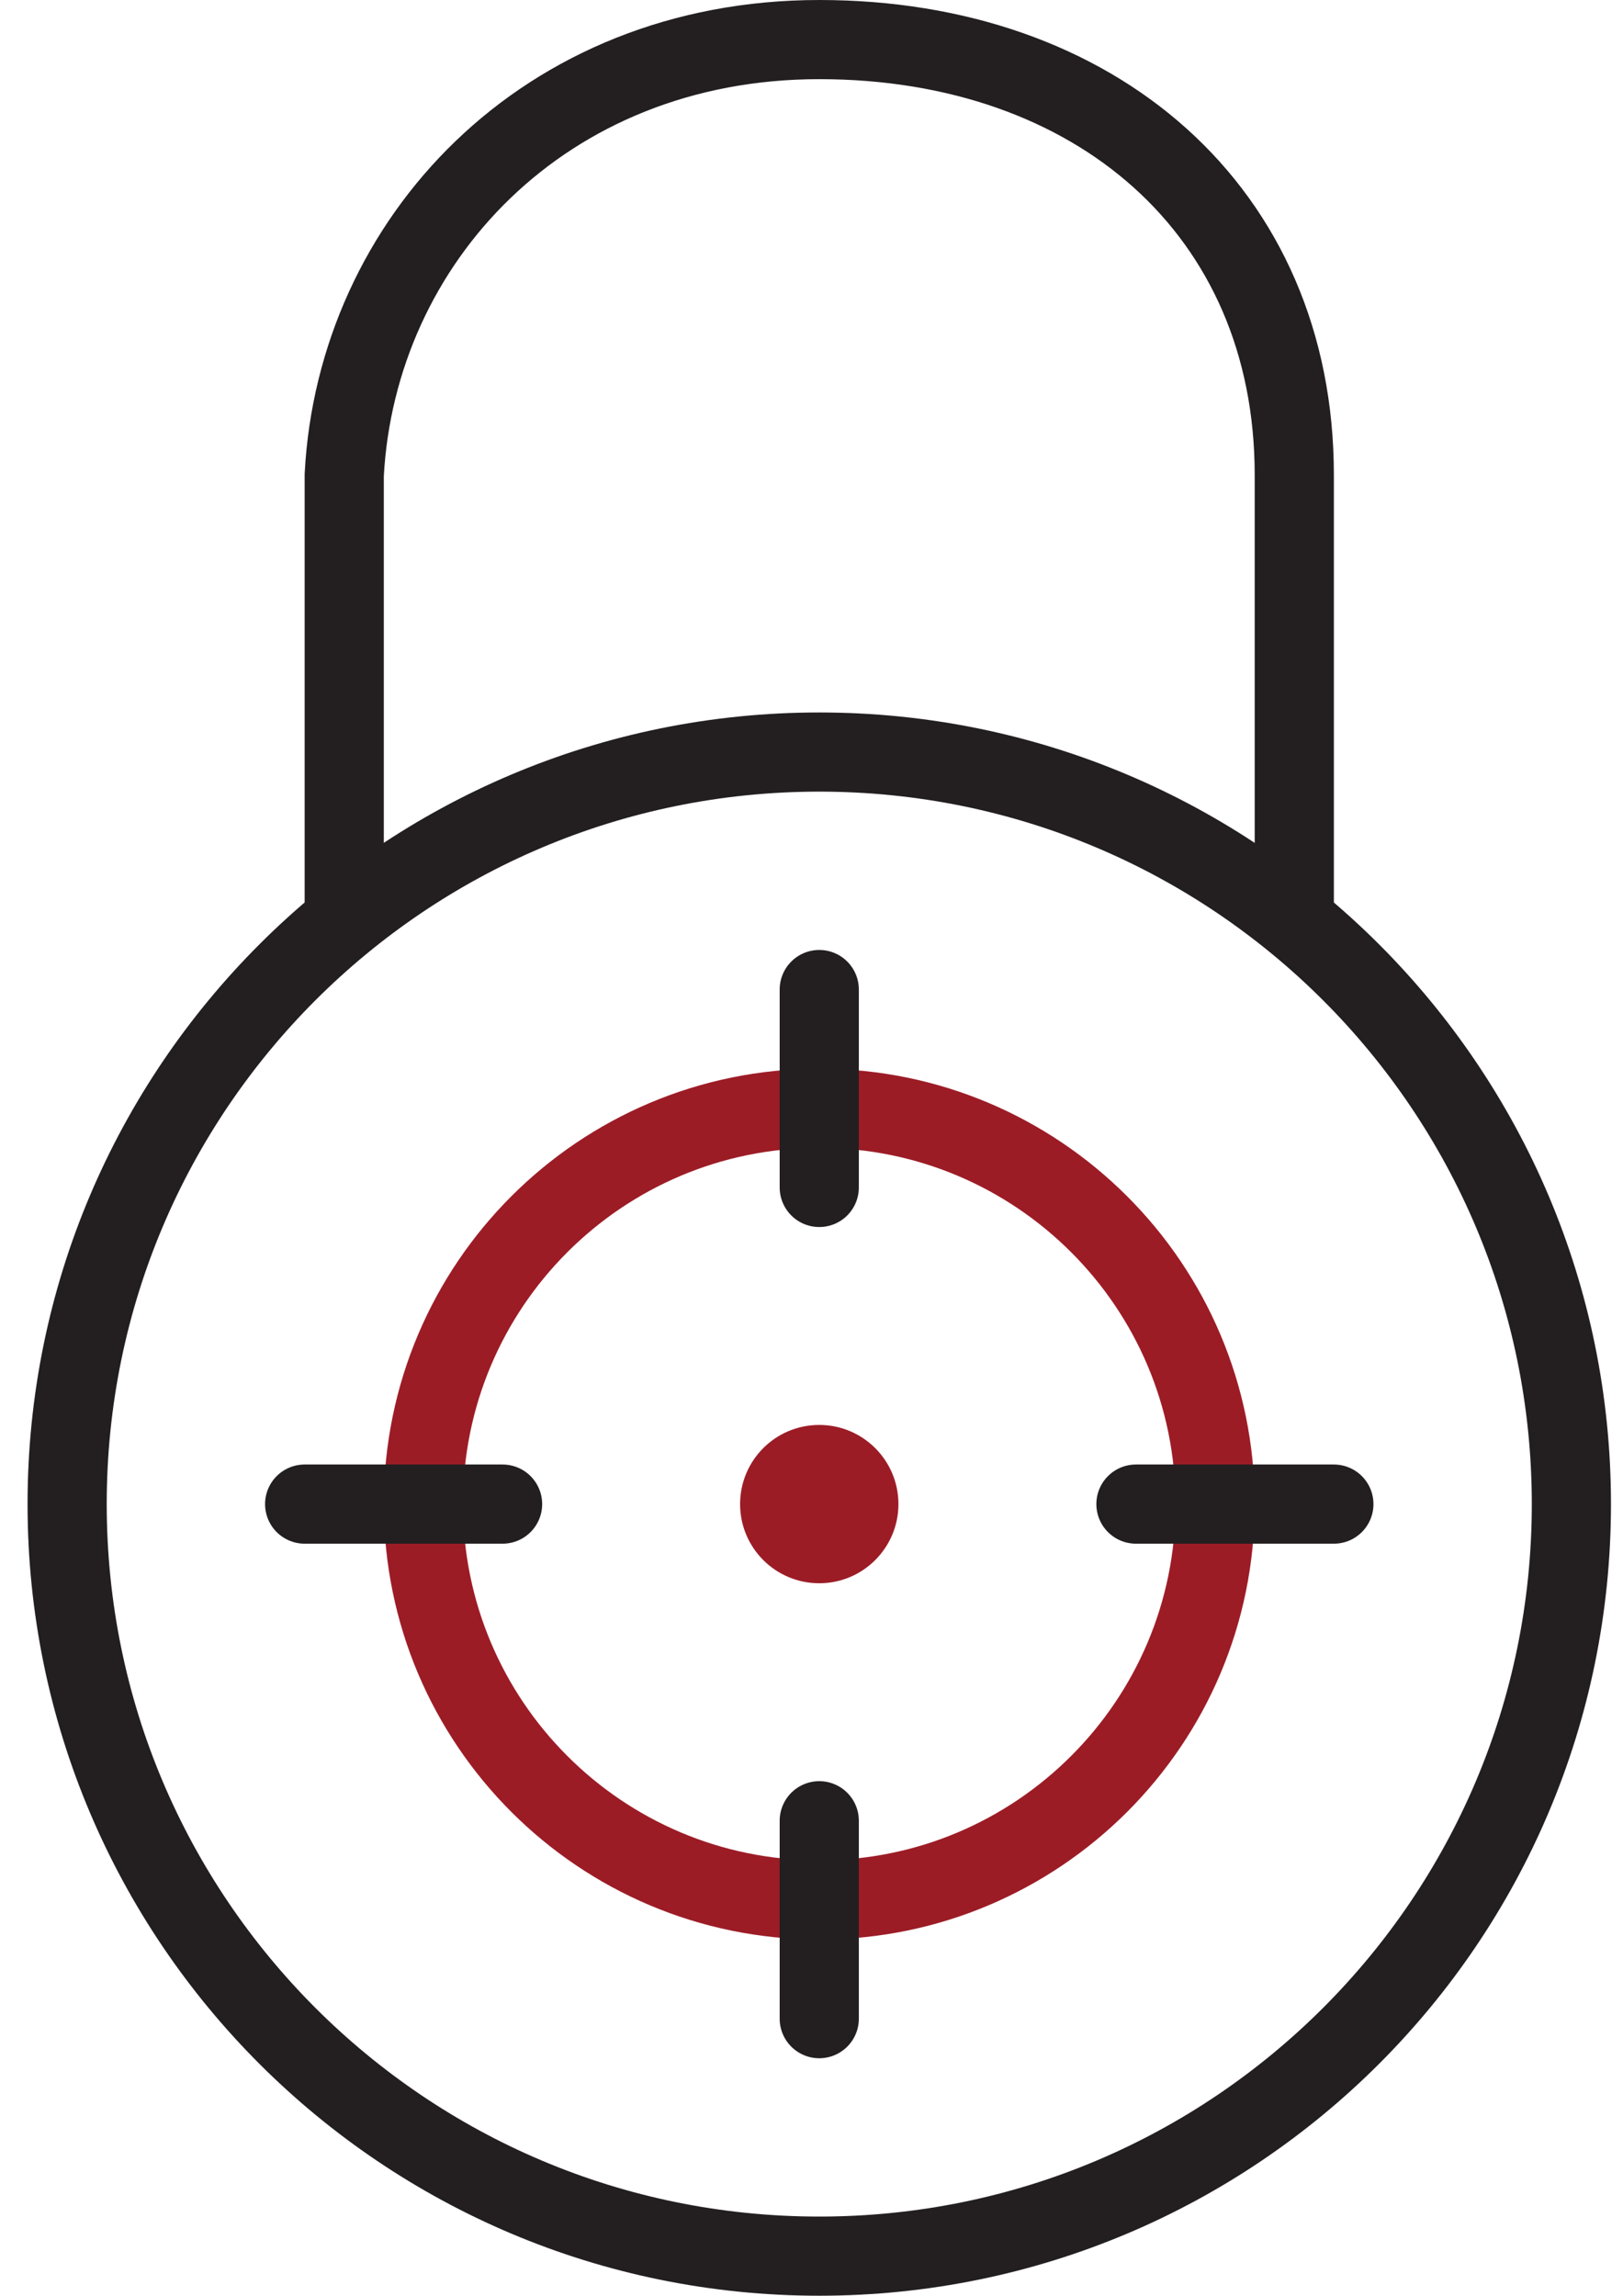
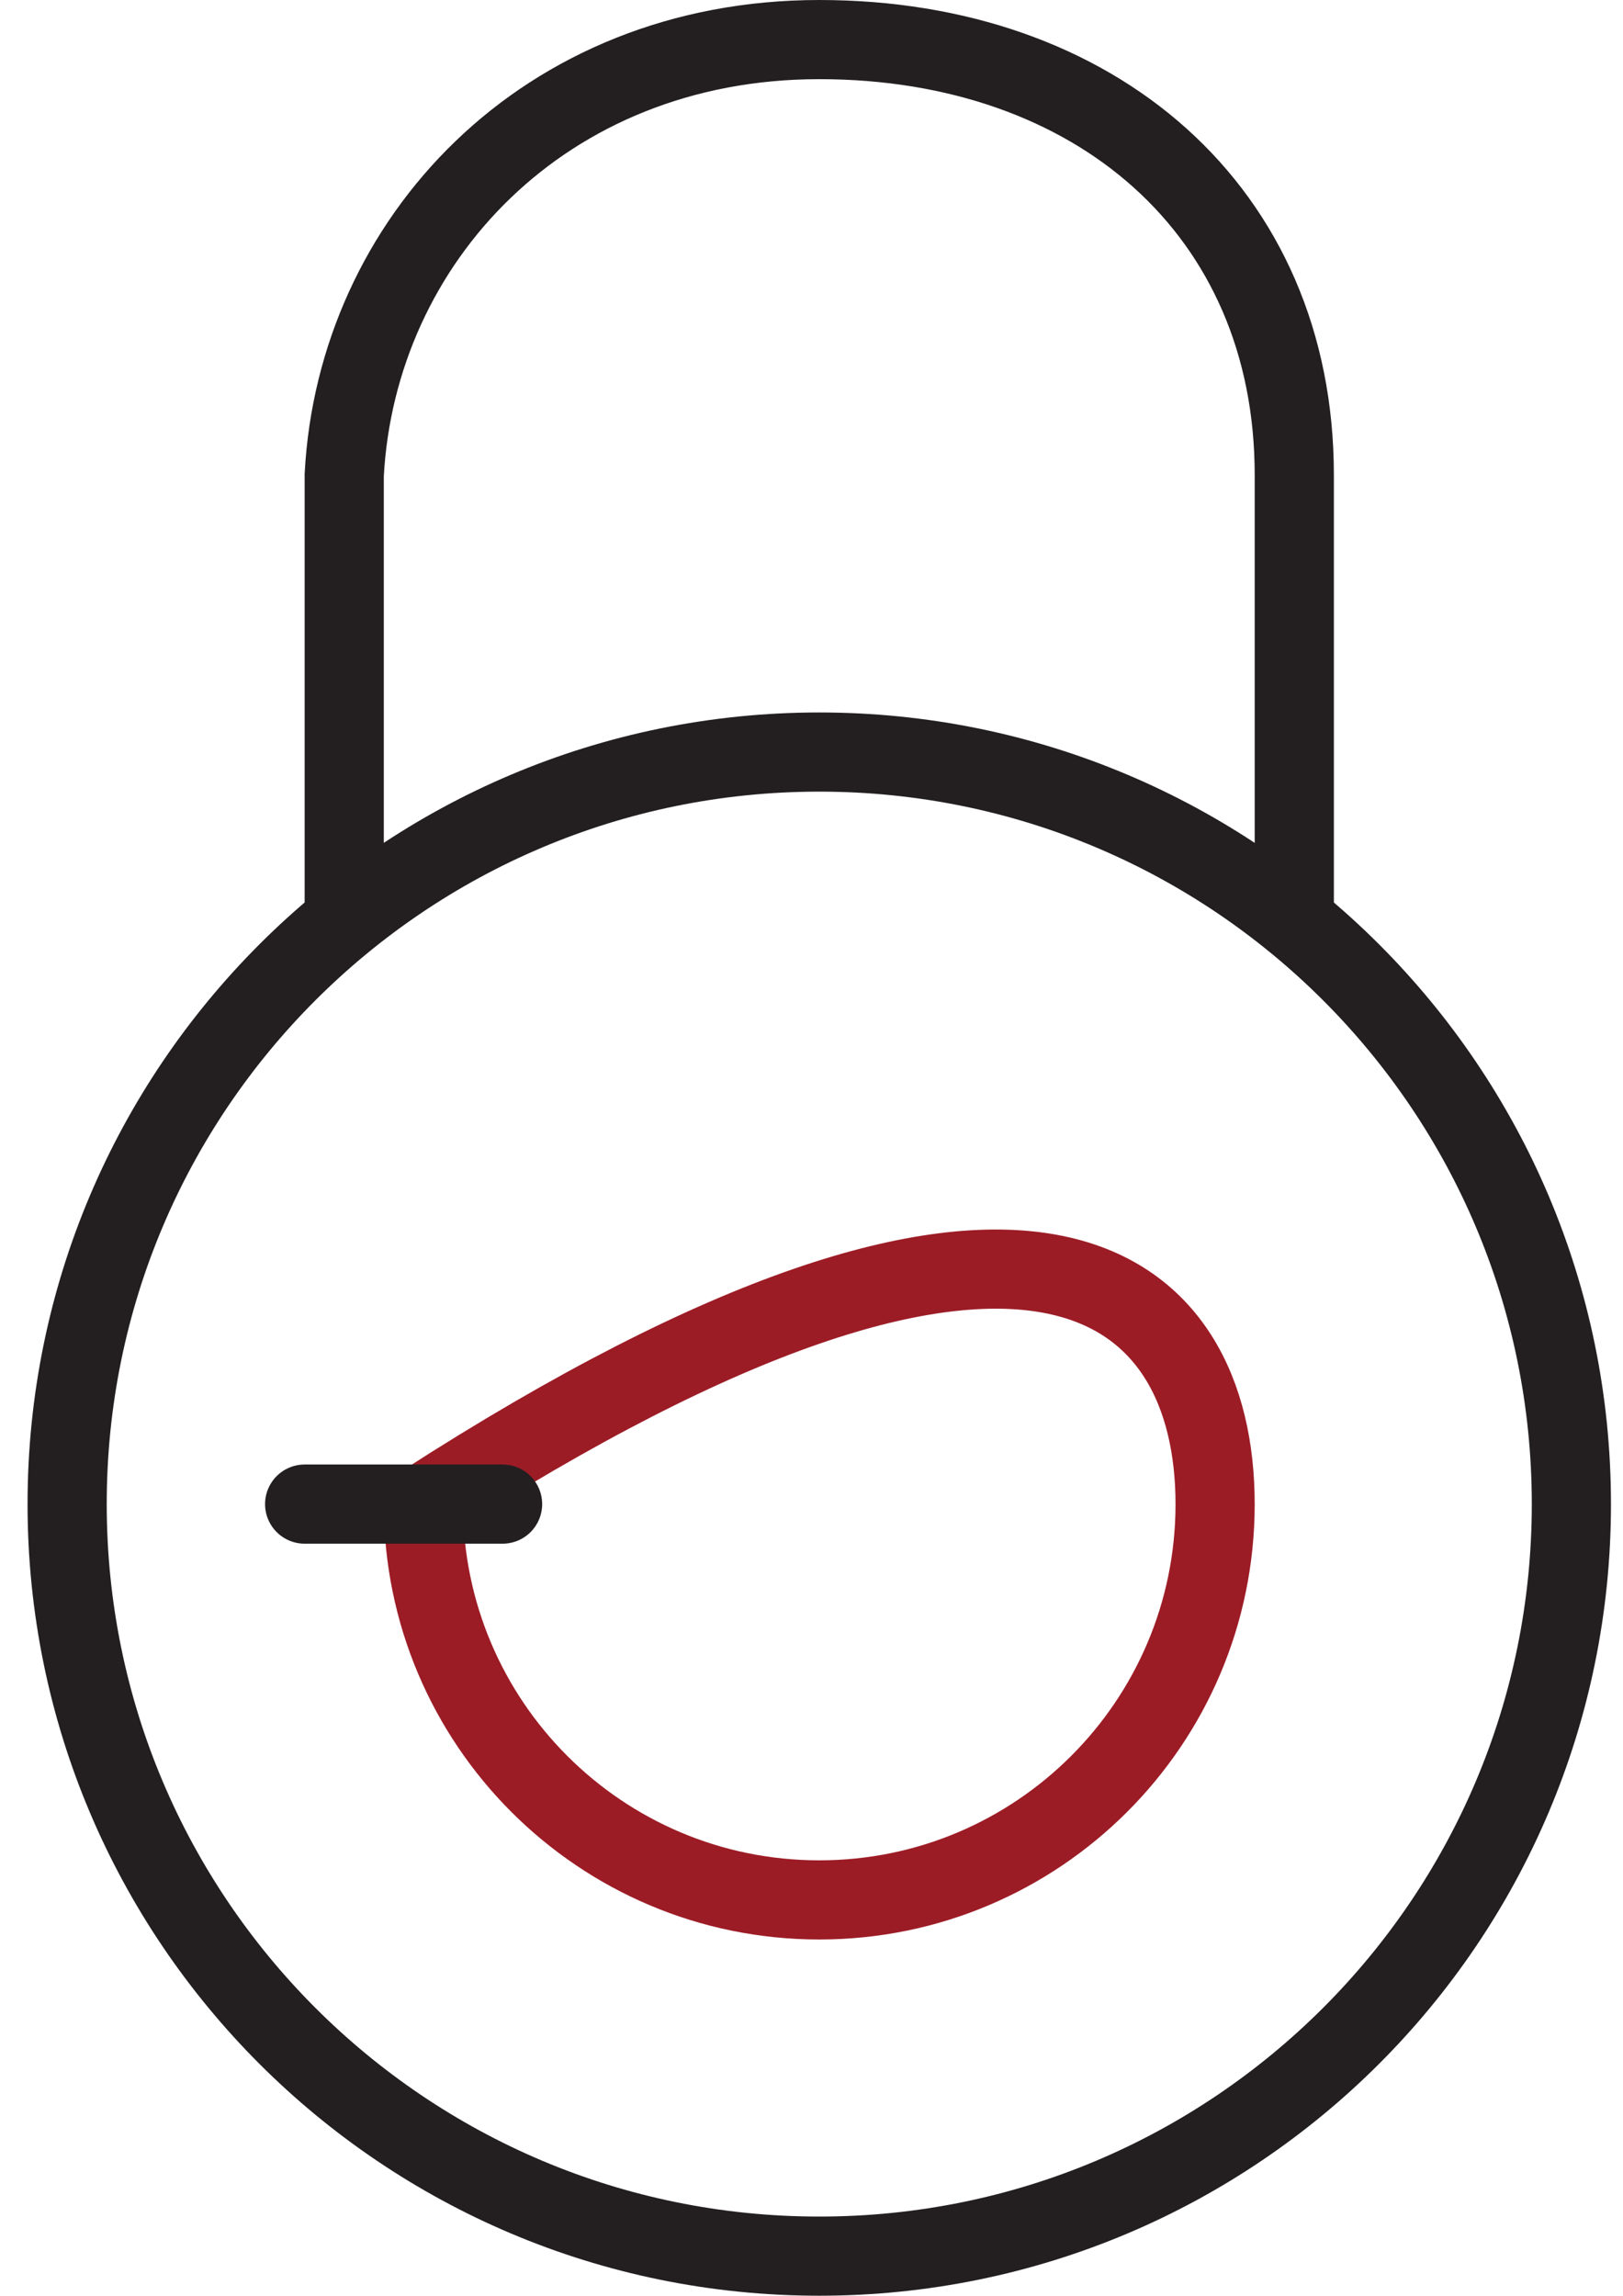
<svg xmlns="http://www.w3.org/2000/svg" width="41px" height="58px" viewBox="0 0 41 58" version="1.1">
  <title>Group 17</title>
  <g id="Batch-1" stroke="none" stroke-width="1" fill="none" fill-rule="evenodd">
    <g id="Labels-Promotional-IRC" transform="translate(-1337, -966)">
      <g id="Group-17" transform="translate(1338.696, 967)">
        <path d="M38,37 C38,47.493 29.492,56 19,56 C8.505,56 0,47.493 0,37 C0,26.507 8.505,18 19,18 C29.492,18 38,26.507 38,37 Z" id="Stroke-1" stroke="#231F20" stroke-width="2" />
        <path d="M31,22.27 L31,11 C31,4.315 25.963,0 19,0 C12.036,0 7.313,5.095 7,11 L7,22.27" id="Stroke-3" stroke="#231F20" stroke-width="2" />
-         <path d="M29,37 C29,42.521 24.52,47 19,47 C13.477,47 9,42.521 9,37 C9,31.479 13.477,27 19,27 C24.52,27 29,31.479 29,37 Z" id="Stroke-5" stroke="#9C1C26" stroke-width="2" />
-         <line x1="19" y1="24" x2="19" y2="29" id="Stroke-7" stroke="#231F20" stroke-width="2" stroke-linecap="round" />
-         <line x1="19" y1="45" x2="19" y2="50" id="Stroke-9" stroke="#231F20" stroke-width="2" stroke-linecap="round" />
-         <line x1="32" y1="37" x2="27" y2="37" id="Stroke-11" stroke="#231F20" stroke-width="2" stroke-linecap="round" />
+         <path d="M29,37 C29,42.521 24.52,47 19,47 C13.477,47 9,42.521 9,37 C24.52,27 29,31.479 29,37 Z" id="Stroke-5" stroke="#9C1C26" stroke-width="2" />
        <line x1="11" y1="37" x2="6" y2="37" id="Stroke-13" stroke="#231F20" stroke-width="2" stroke-linecap="round" />
-         <path d="M19,35 C17.894,35 17,35.896 17,37 C17,38.104 17.894,39 19,39 C20.104,39 21,38.104 21,37 C21,35.896 20.104,35 19,35" id="Fill-15" fill="#9C1C26" />
      </g>
    </g>
  </g>
</svg>